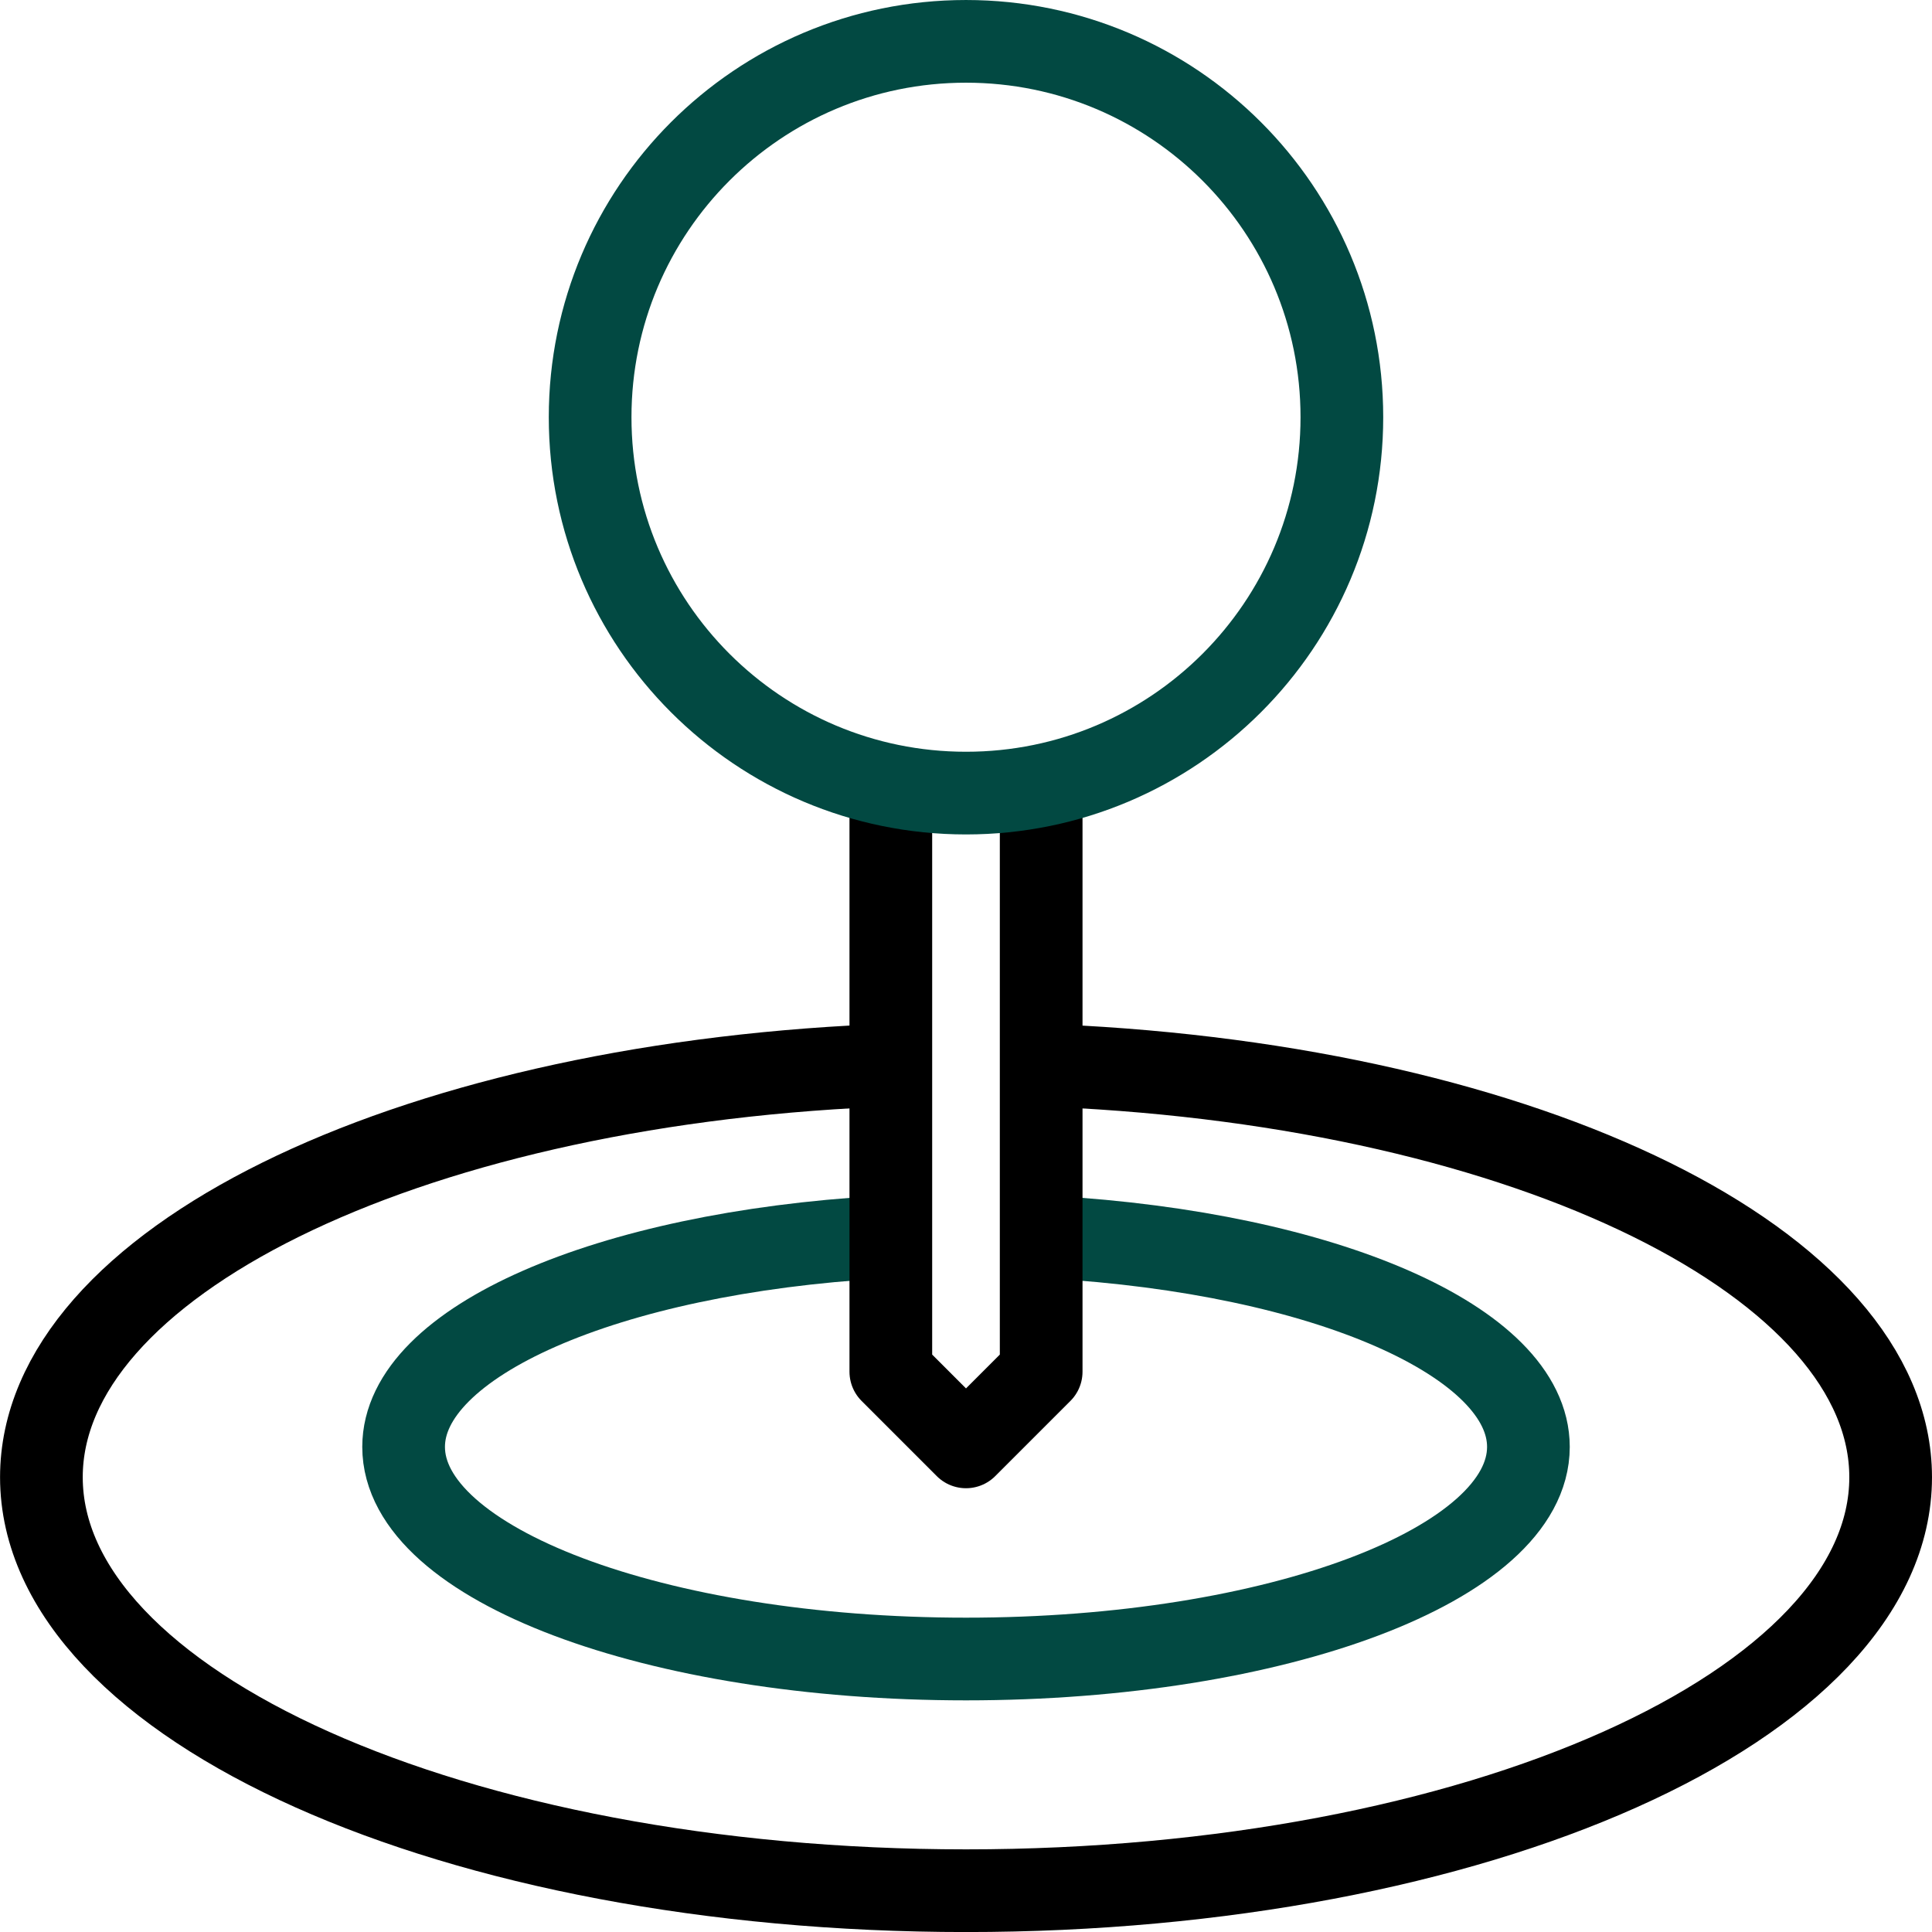
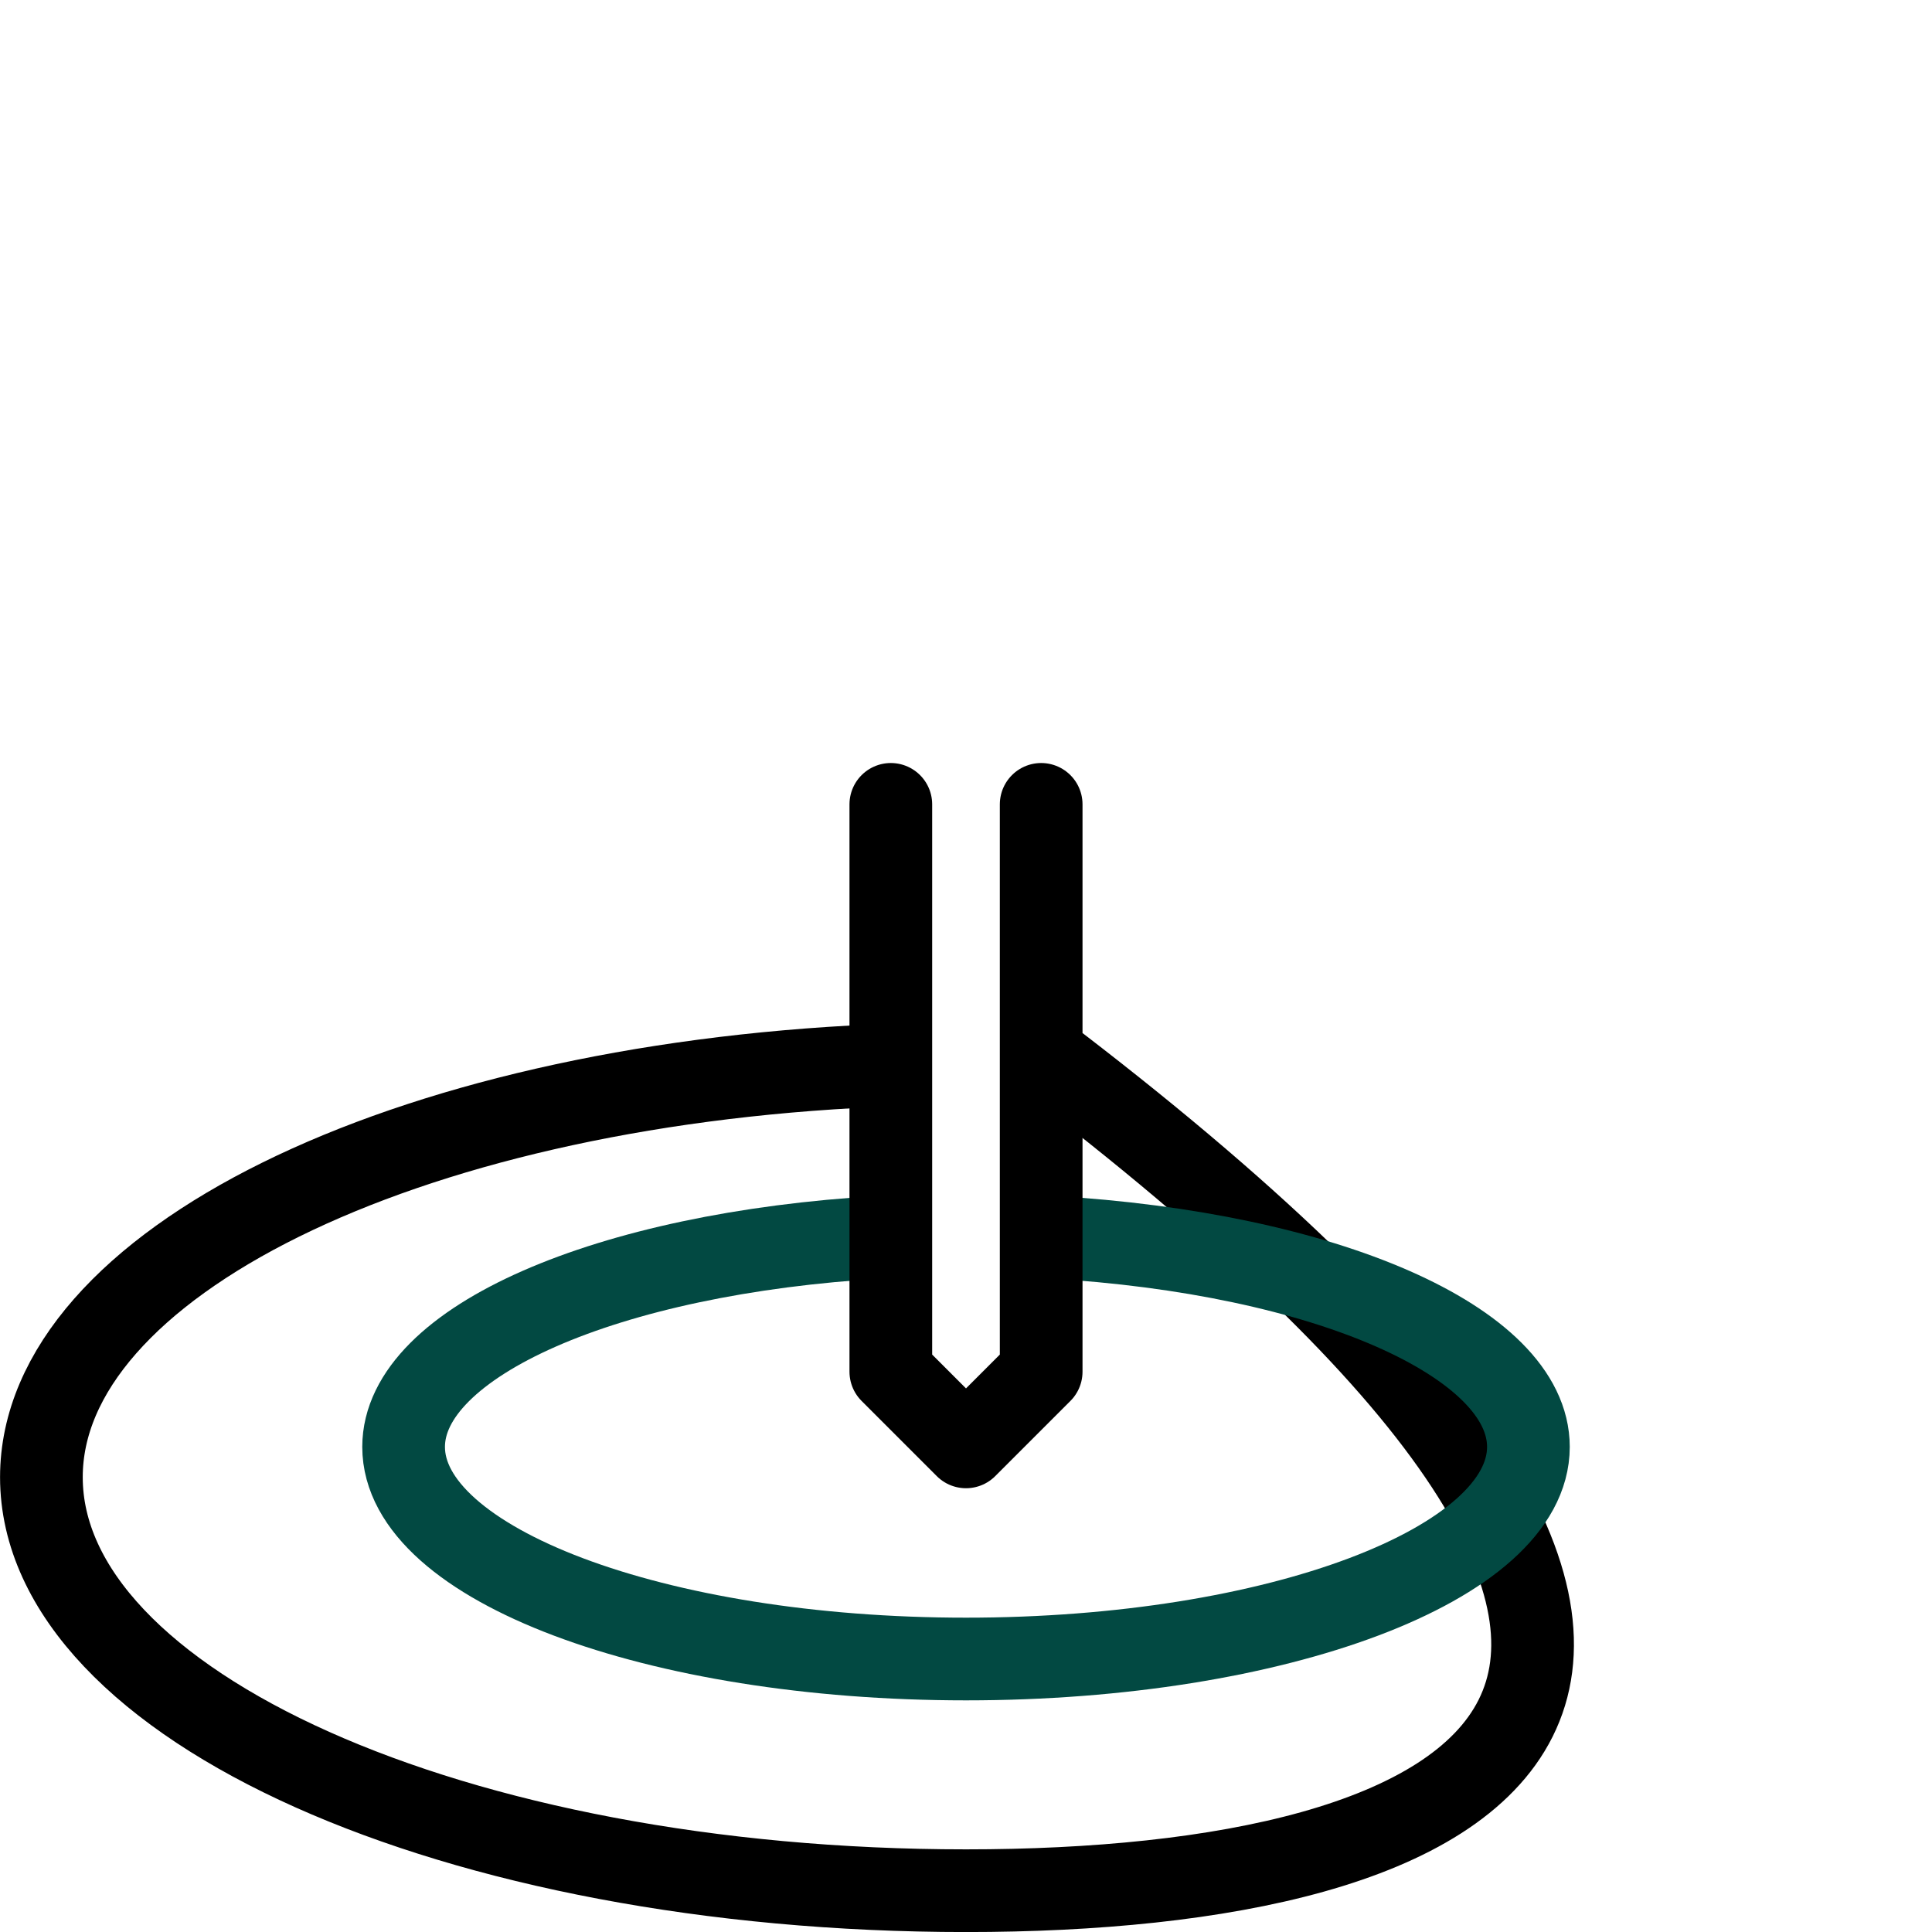
<svg xmlns="http://www.w3.org/2000/svg" fill="none" viewBox="0 0 154 154" height="154" width="154">
-   <path stroke-linejoin="round" stroke-width="6.591" stroke="black" d="M84.273 84.951C121.973 86.623 150.704 100.805 150.704 117.751C150.704 135.951 117.704 150.708 77.004 150.708C36.304 150.708 3.3 135.949 3.3 117.747C3.3 100.805 32.027 86.623 69.731 84.947" />
+   <path stroke-linejoin="round" stroke-width="6.591" stroke="black" d="M84.273 84.951C150.704 135.951 117.704 150.708 77.004 150.708C36.304 150.708 3.3 135.949 3.3 117.747C3.3 100.805 32.027 86.623 69.731 84.947" />
  <path stroke-linejoin="round" stroke-width="6.591" stroke="#024942" d="M83.767 98.616C105.659 99.877 121.83 106.978 121.83 115.331C121.83 124.67 101.759 132.24 77.001 132.24C52.243 132.24 32.172 124.669 32.172 115.331C32.172 106.978 48.343 99.877 70.235 98.616" />
  <path stroke-linejoin="round" stroke-linecap="round" stroke-width="6.591" stroke="black" d="M82.992 64.116V109.339L77 115.331L71.008 109.339V64.116" />
-   <path stroke-linejoin="round" stroke-linecap="round" stroke-width="6.591" stroke="#024942" d="M77 63.218C93.547 63.218 106.961 49.804 106.961 33.257C106.961 16.71 93.547 3.296 77 3.296C60.453 3.296 47.039 16.71 47.039 33.257C47.039 49.804 60.453 63.218 77 63.218Z" />
</svg>